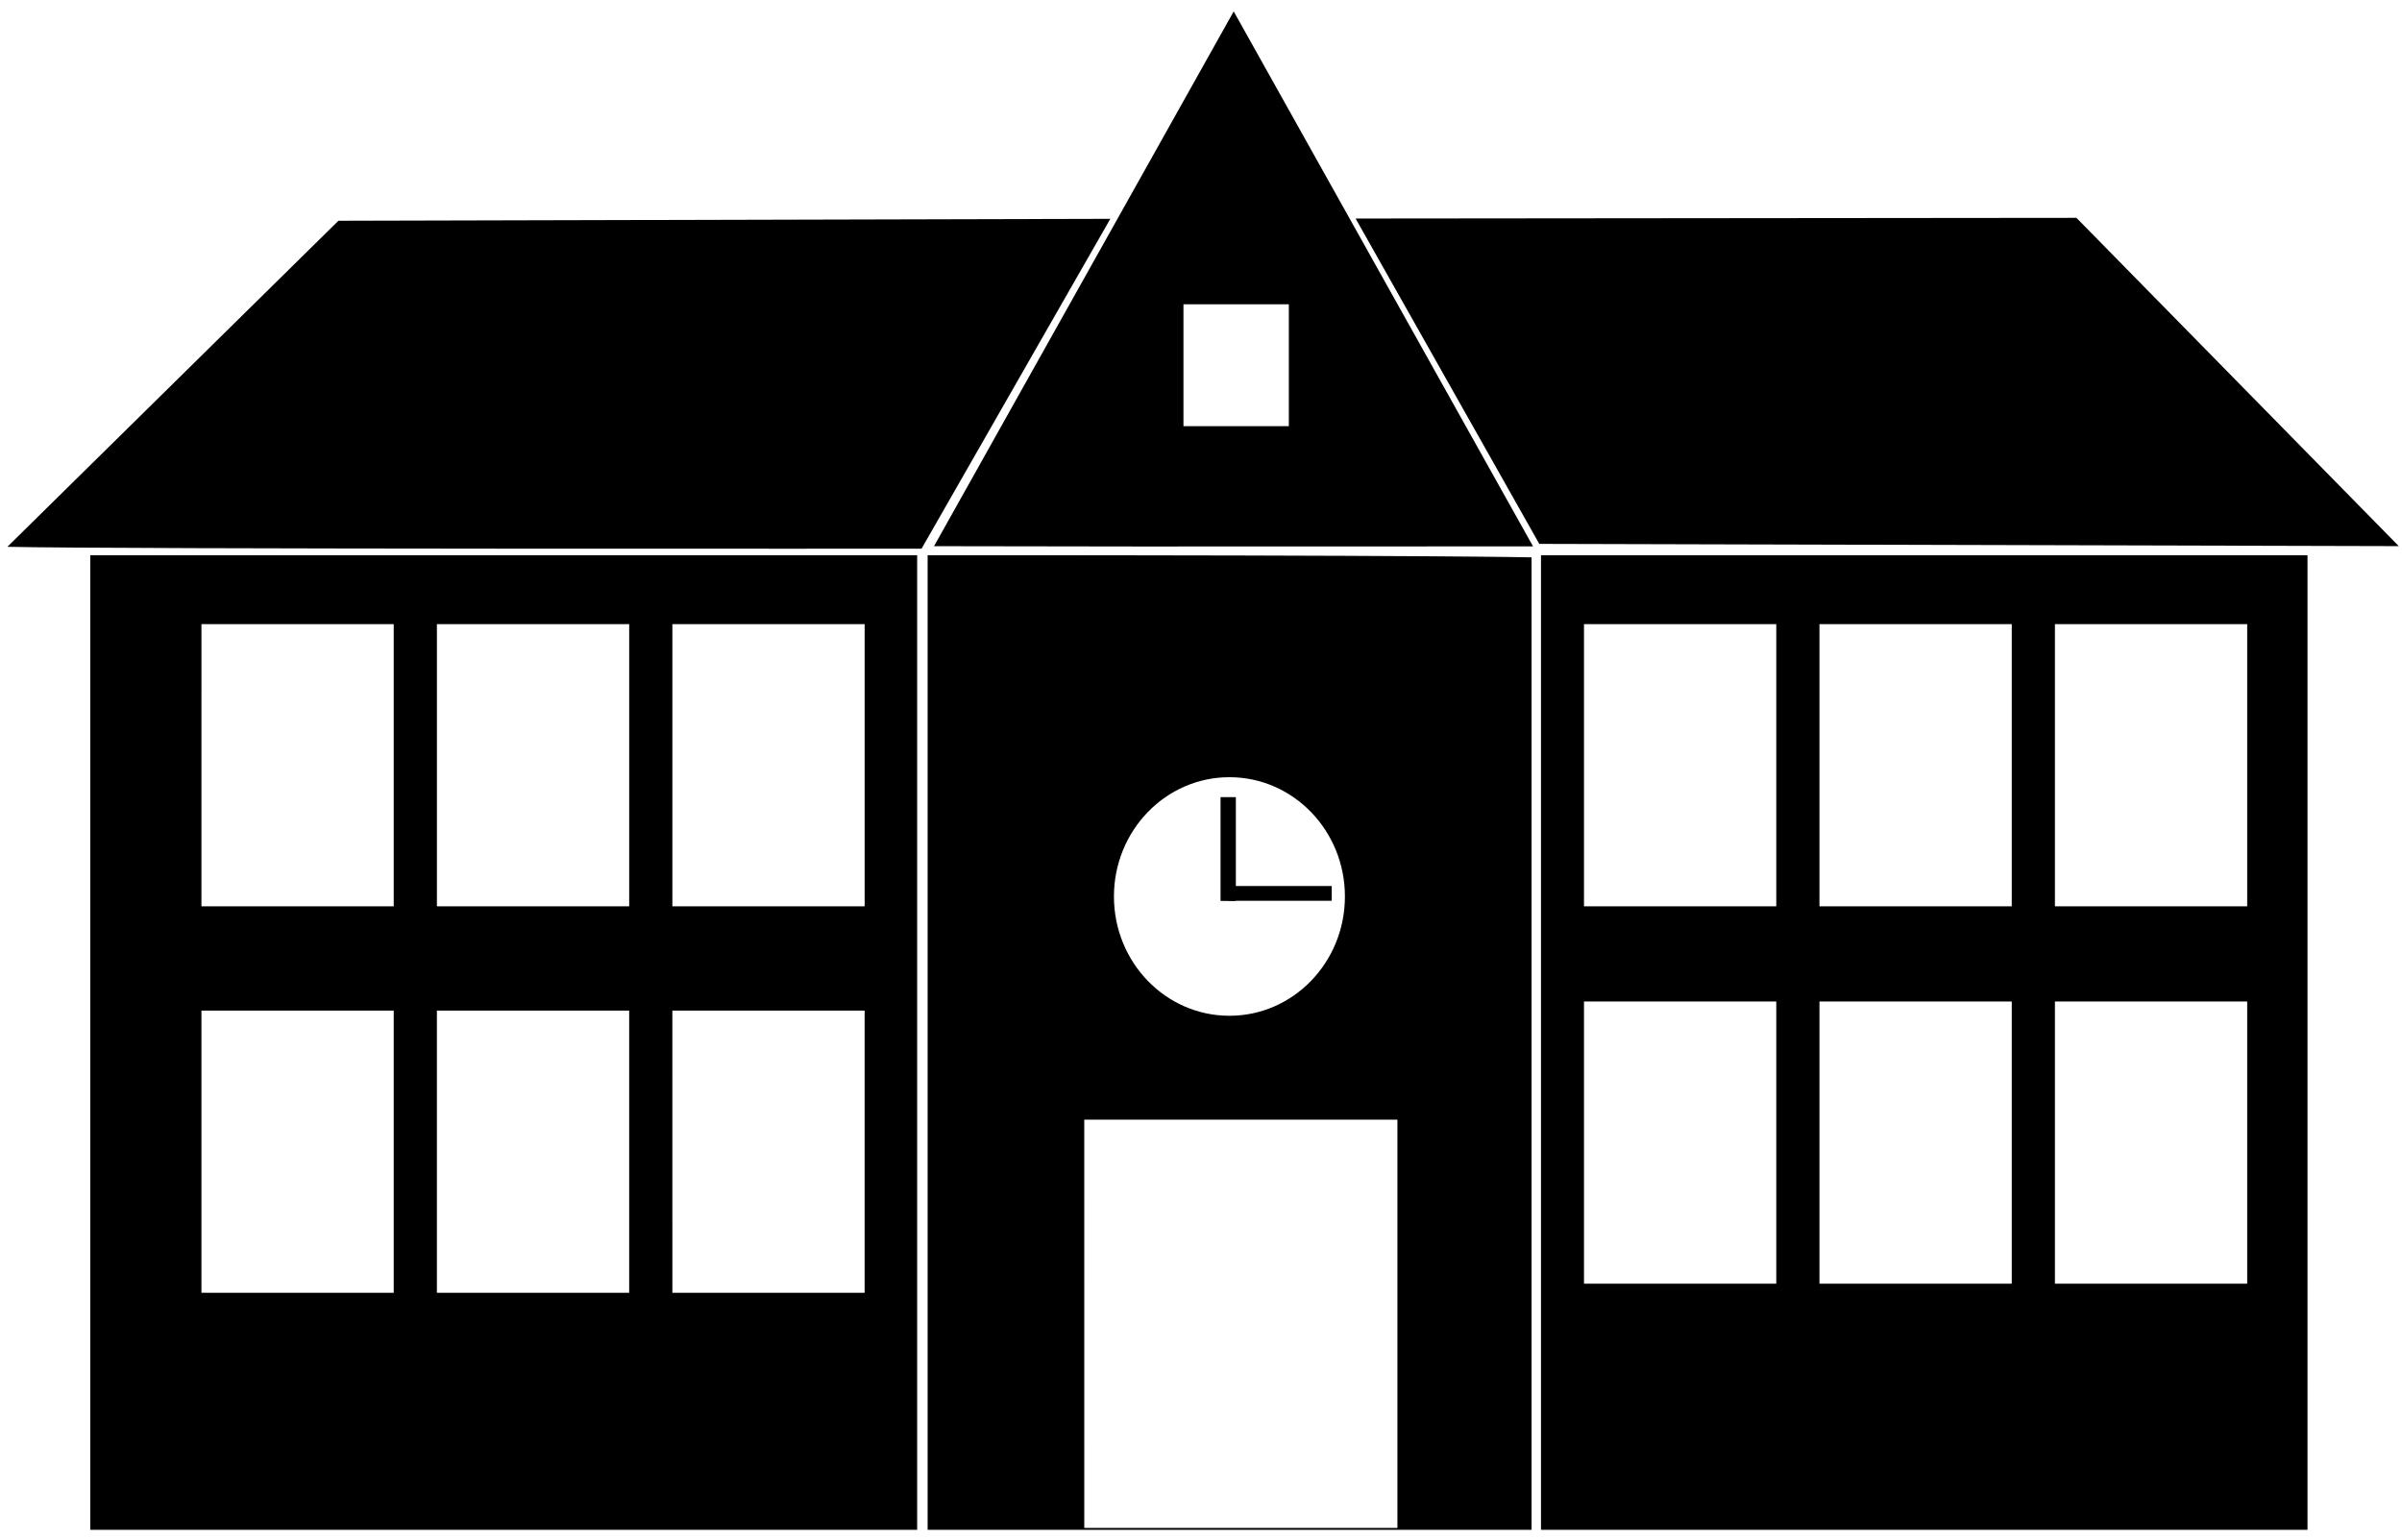
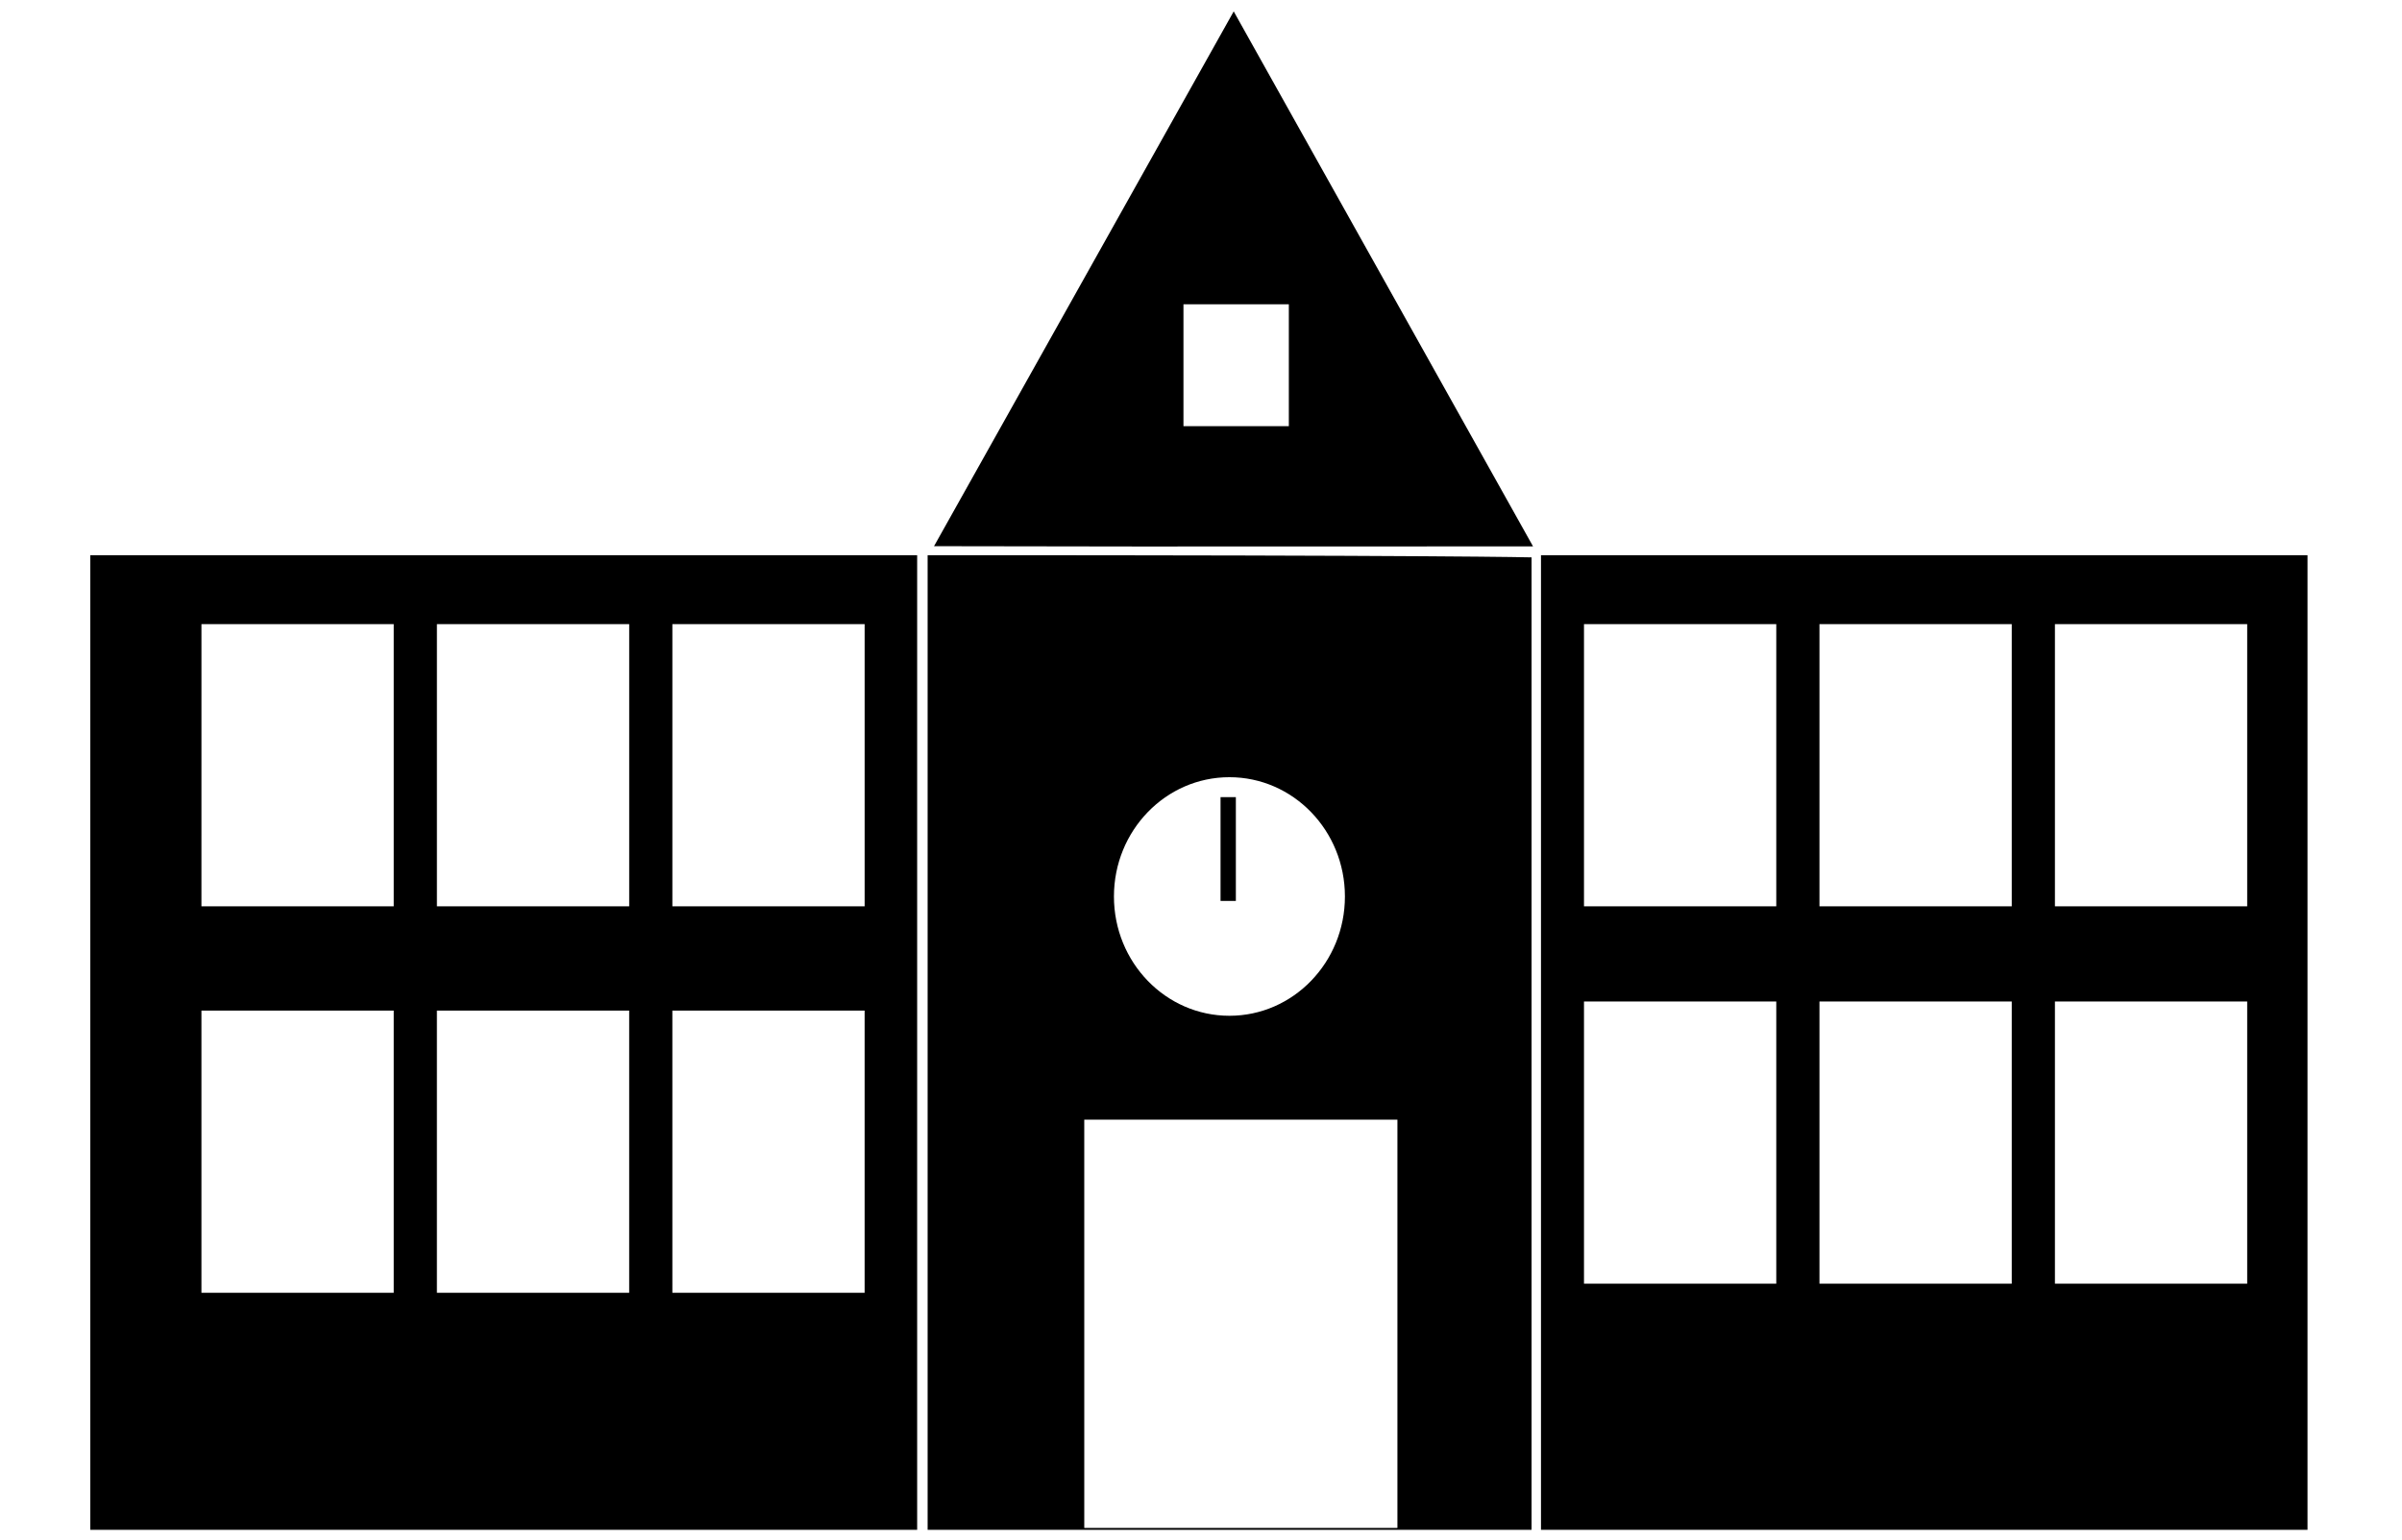
<svg xmlns="http://www.w3.org/2000/svg" xmlns:ns1="http://sodipodi.sourceforge.net/DTD/sodipodi-0.dtd" xmlns:ns2="http://www.inkscape.org/namespaces/inkscape" width="780" height="500" viewBox="0 0 206.375 132.292" version="1.1" id="svg935" ns1:docname="centre loisir.svg" ns2:export-filename="Z:\5_Pole_Rel_Exterieures_Commercialisation\0_Communication\Site internet 2018 en préparation-stage 2018\Bibliothèque Icônes\Écoles\PNG\780x780\Ecole noire.png" ns2:export-xdpi="96" ns2:export-ydpi="96" ns2:version="0.92.3 (2405546, 2018-03-11)">
  <defs id="defs929" />
  <ns1:namedview id="base" pagecolor="#ffffff" bordercolor="#666666" borderopacity="1.0" ns2:pageopacity="0.0" ns2:pageshadow="2" ns2:zoom="0.7" ns2:cx="430.60106" ns2:cy="265.22977" ns2:document-units="mm" ns2:current-layer="g887" showgrid="false" units="px" ns2:window-width="1920" ns2:window-height="1001" ns2:window-x="-9" ns2:window-y="-9" ns2:window-maximized="1" ns2:snap-grids="false" ns2:snap-to-guides="false" ns2:snap-others="false" ns2:object-nodes="false" ns2:snap-nodes="false" ns2:snap-global="false" />
  <g ns2:label="Calque 1" ns2:groupmode="layer" id="layer1" transform="translate(0,-164.708)">
    <g id="g887" transform="matrix(1.465,0,0,1.465,-46.8,-84.917)" style="fill:#000000;fill-opacity:1">
      <path style="opacity:1;fill:#000000;fill-opacity:1;stroke:none;stroke-width:0.962;stroke-miterlimit:4;stroke-dasharray:none;stroke-dashoffset:0;stroke-opacity:1" d="m 86.348,202.957 v 57.163 h 35.419 v -57.036 c 0,0 -4.981,-0.132 -35.419,-0.127 z m 17.7,13.021 c 3.741,1.5e-4 6.773,3.132 6.773,6.996 5e-5,3.864 -3.032,6.997 -6.773,6.997 -3.741,5e-5 -6.773,-3.133 -6.773,-6.997 1.41e-4,-3.864 3.033,-6.997 6.773,-6.996 z m -8.514,20.086 h 18.366 v 23.95 H 95.535 Z" id="path1504" ns2:connector-curvature="0" ns1:nodetypes="ccccccccccccccc" />
      <path style="opacity:1;fill:#000000;fill-opacity:1;stroke:none;stroke-width:0.971;stroke-miterlimit:4;stroke-dasharray:none;stroke-dashoffset:0;stroke-opacity:1" d="m 104.299,171.061 -6.981,12.459 -10.595,18.908 11.994,0.018 23.137,-0.006 -10.554,-18.865 z m -2.947,17.18 h 6.18 v 7.148 H 101.352 Z" id="path903" ns2:connector-curvature="0" />
      <path style="opacity:1;fill:#000000;fill-opacity:1;stroke:none;stroke-width:0.983;stroke-miterlimit:4;stroke-dasharray:none;stroke-dashoffset:0;stroke-opacity:1" d="m 37.24,202.957 v 57.163 h 48.494 v -57.163 z m 85.08,0 v 57.163 h 44.954 v -57.163 z m -78.56,4.044 H 55.036 v 16.55 H 43.759 Z m 13.809,0 h 11.277 v 16.55 h -11.277 z m 13.809,0 h 11.276 v 16.55 H 71.378 Z m 53.464,0 h 11.277 v 16.55 h -11.277 z m 13.81,0 h 11.277 v 16.55 h -11.277 z m 13.809,0 h 11.276 v 16.55 h -11.276 z m -27.619,22.134 h 11.277 v 16.55 h -11.277 z m 13.81,0 h 11.277 v 16.55 h -11.277 z m 13.809,0 h 11.276 v 16.55 H 152.461 Z M 43.759,229.668 H 55.036 v 16.55 H 43.759 Z m 13.809,0 h 11.277 v 16.55 h -11.277 z m 13.809,0 h 11.276 v 16.55 H 71.378 Z" id="rect1496" ns2:connector-curvature="0" />
      <g transform="translate(0.316,4.105)" id="g1559" style="fill:#000000;fill-opacity:1;stroke:#000000;stroke-opacity:1">
        <path style="fill:#000000;fill-opacity:1;stroke:#000000;stroke-width:0.898;stroke-linecap:butt;stroke-linejoin:miter;stroke-miterlimit:4;stroke-dasharray:none;stroke-opacity:1" d="m 103.66,219.13 v -6.088" id="path1537" ns2:connector-curvature="0" ns2:export-filename="Z:\5_Pole_Rel_Exterieures_Commercialisation\0_Communication\Site internet 2018 en préparation-stage 2018\Bibliothèque Icônes\Écoles\PNG\780x780\Ecole gris foncé.png" ns2:export-xdpi="96" ns2:export-ydpi="96" />
-         <path style="fill:#000000;fill-opacity:1;stroke:#000000;stroke-width:0.865;stroke-linecap:butt;stroke-linejoin:miter;stroke-miterlimit:4;stroke-dasharray:none;stroke-opacity:1" d="m 109.731,218.688 h -6.071" id="path1539" ns2:connector-curvature="0" ns2:export-filename="Z:\5_Pole_Rel_Exterieures_Commercialisation\0_Communication\Site internet 2018 en préparation-stage 2018\Bibliothèque Icônes\Écoles\PNG\780x780\Ecole gris foncé.png" ns2:export-xdpi="96" ns2:export-ydpi="96" />
      </g>
-       <path style="opacity:1;fill:#000000;fill-opacity:1;stroke:none;stroke-width:0.589;stroke-miterlimit:4;stroke-dasharray:none;stroke-dashoffset:0;stroke-opacity:1" d="m 111.447,183.21 10.773,19.083 50.407,0.132 -18.904,-19.255 z m -25.455,19.364 11.07,-19.346 -45.269,0.113 -19.414,19.123 c 6.043,0.146 53.613,0.11 53.613,0.11 z" id="path895" ns2:connector-curvature="0" ns1:nodetypes="cccccccccc" />
    </g>
  </g>
</svg>